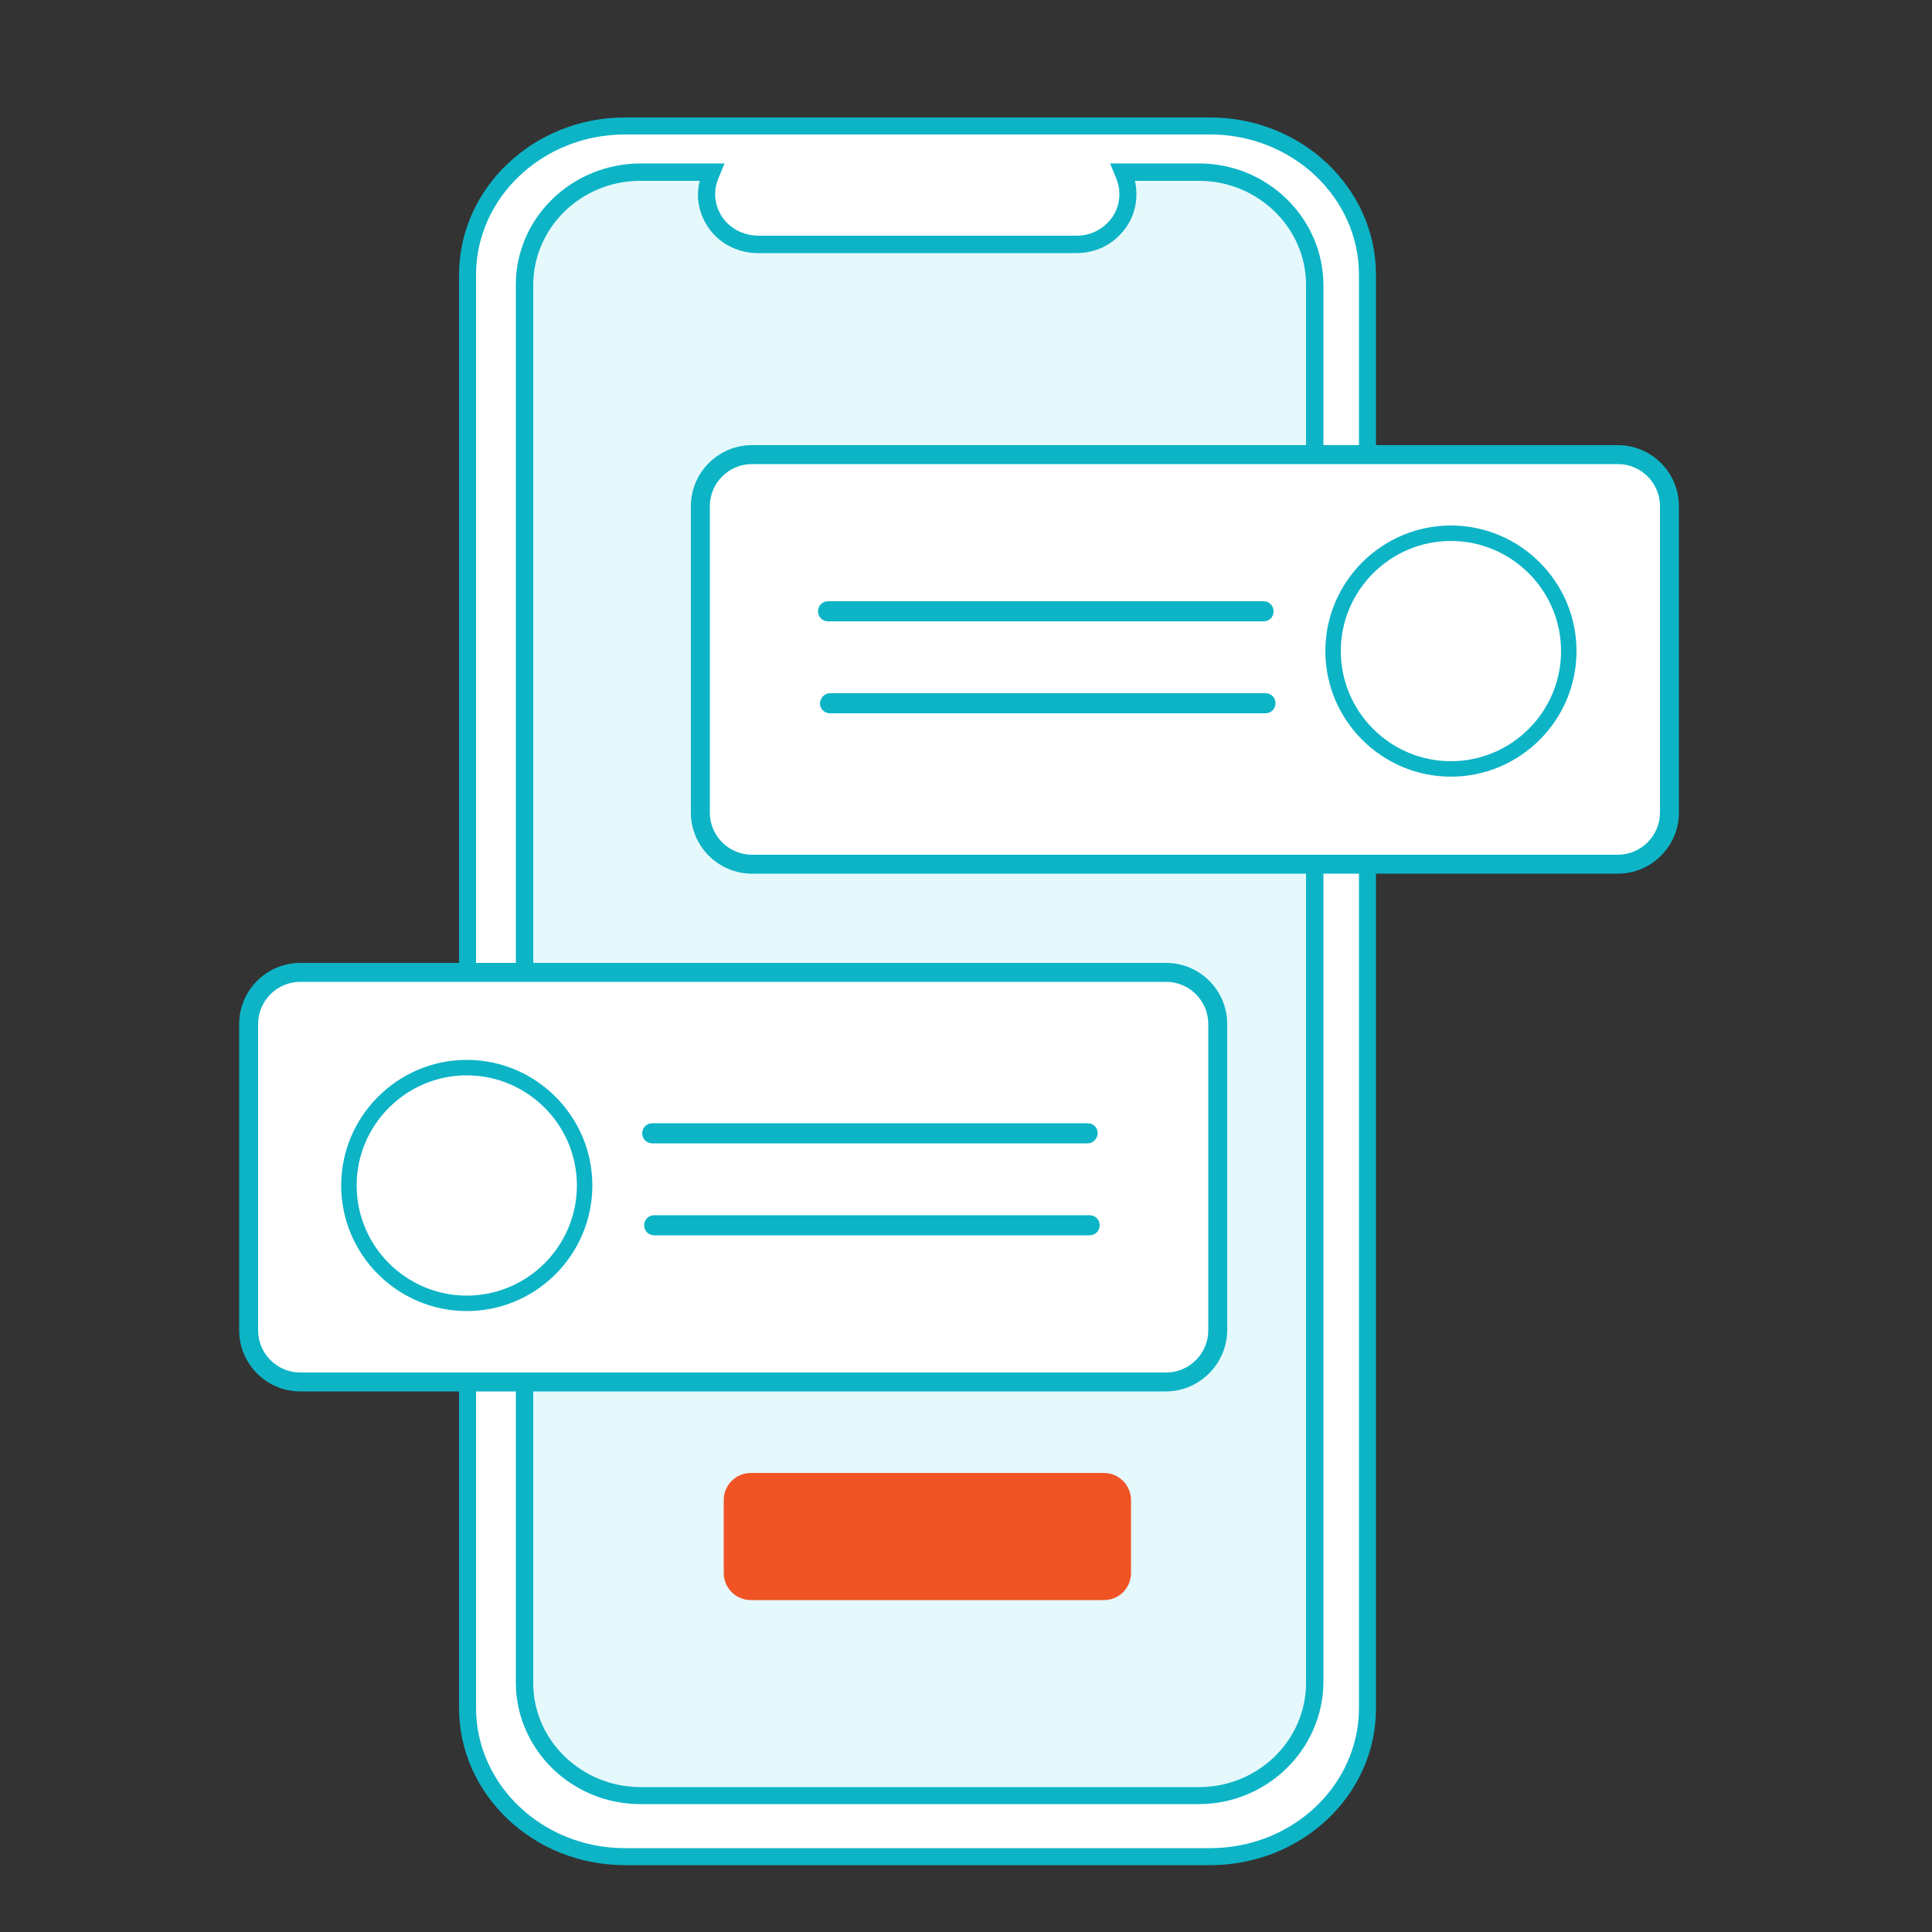
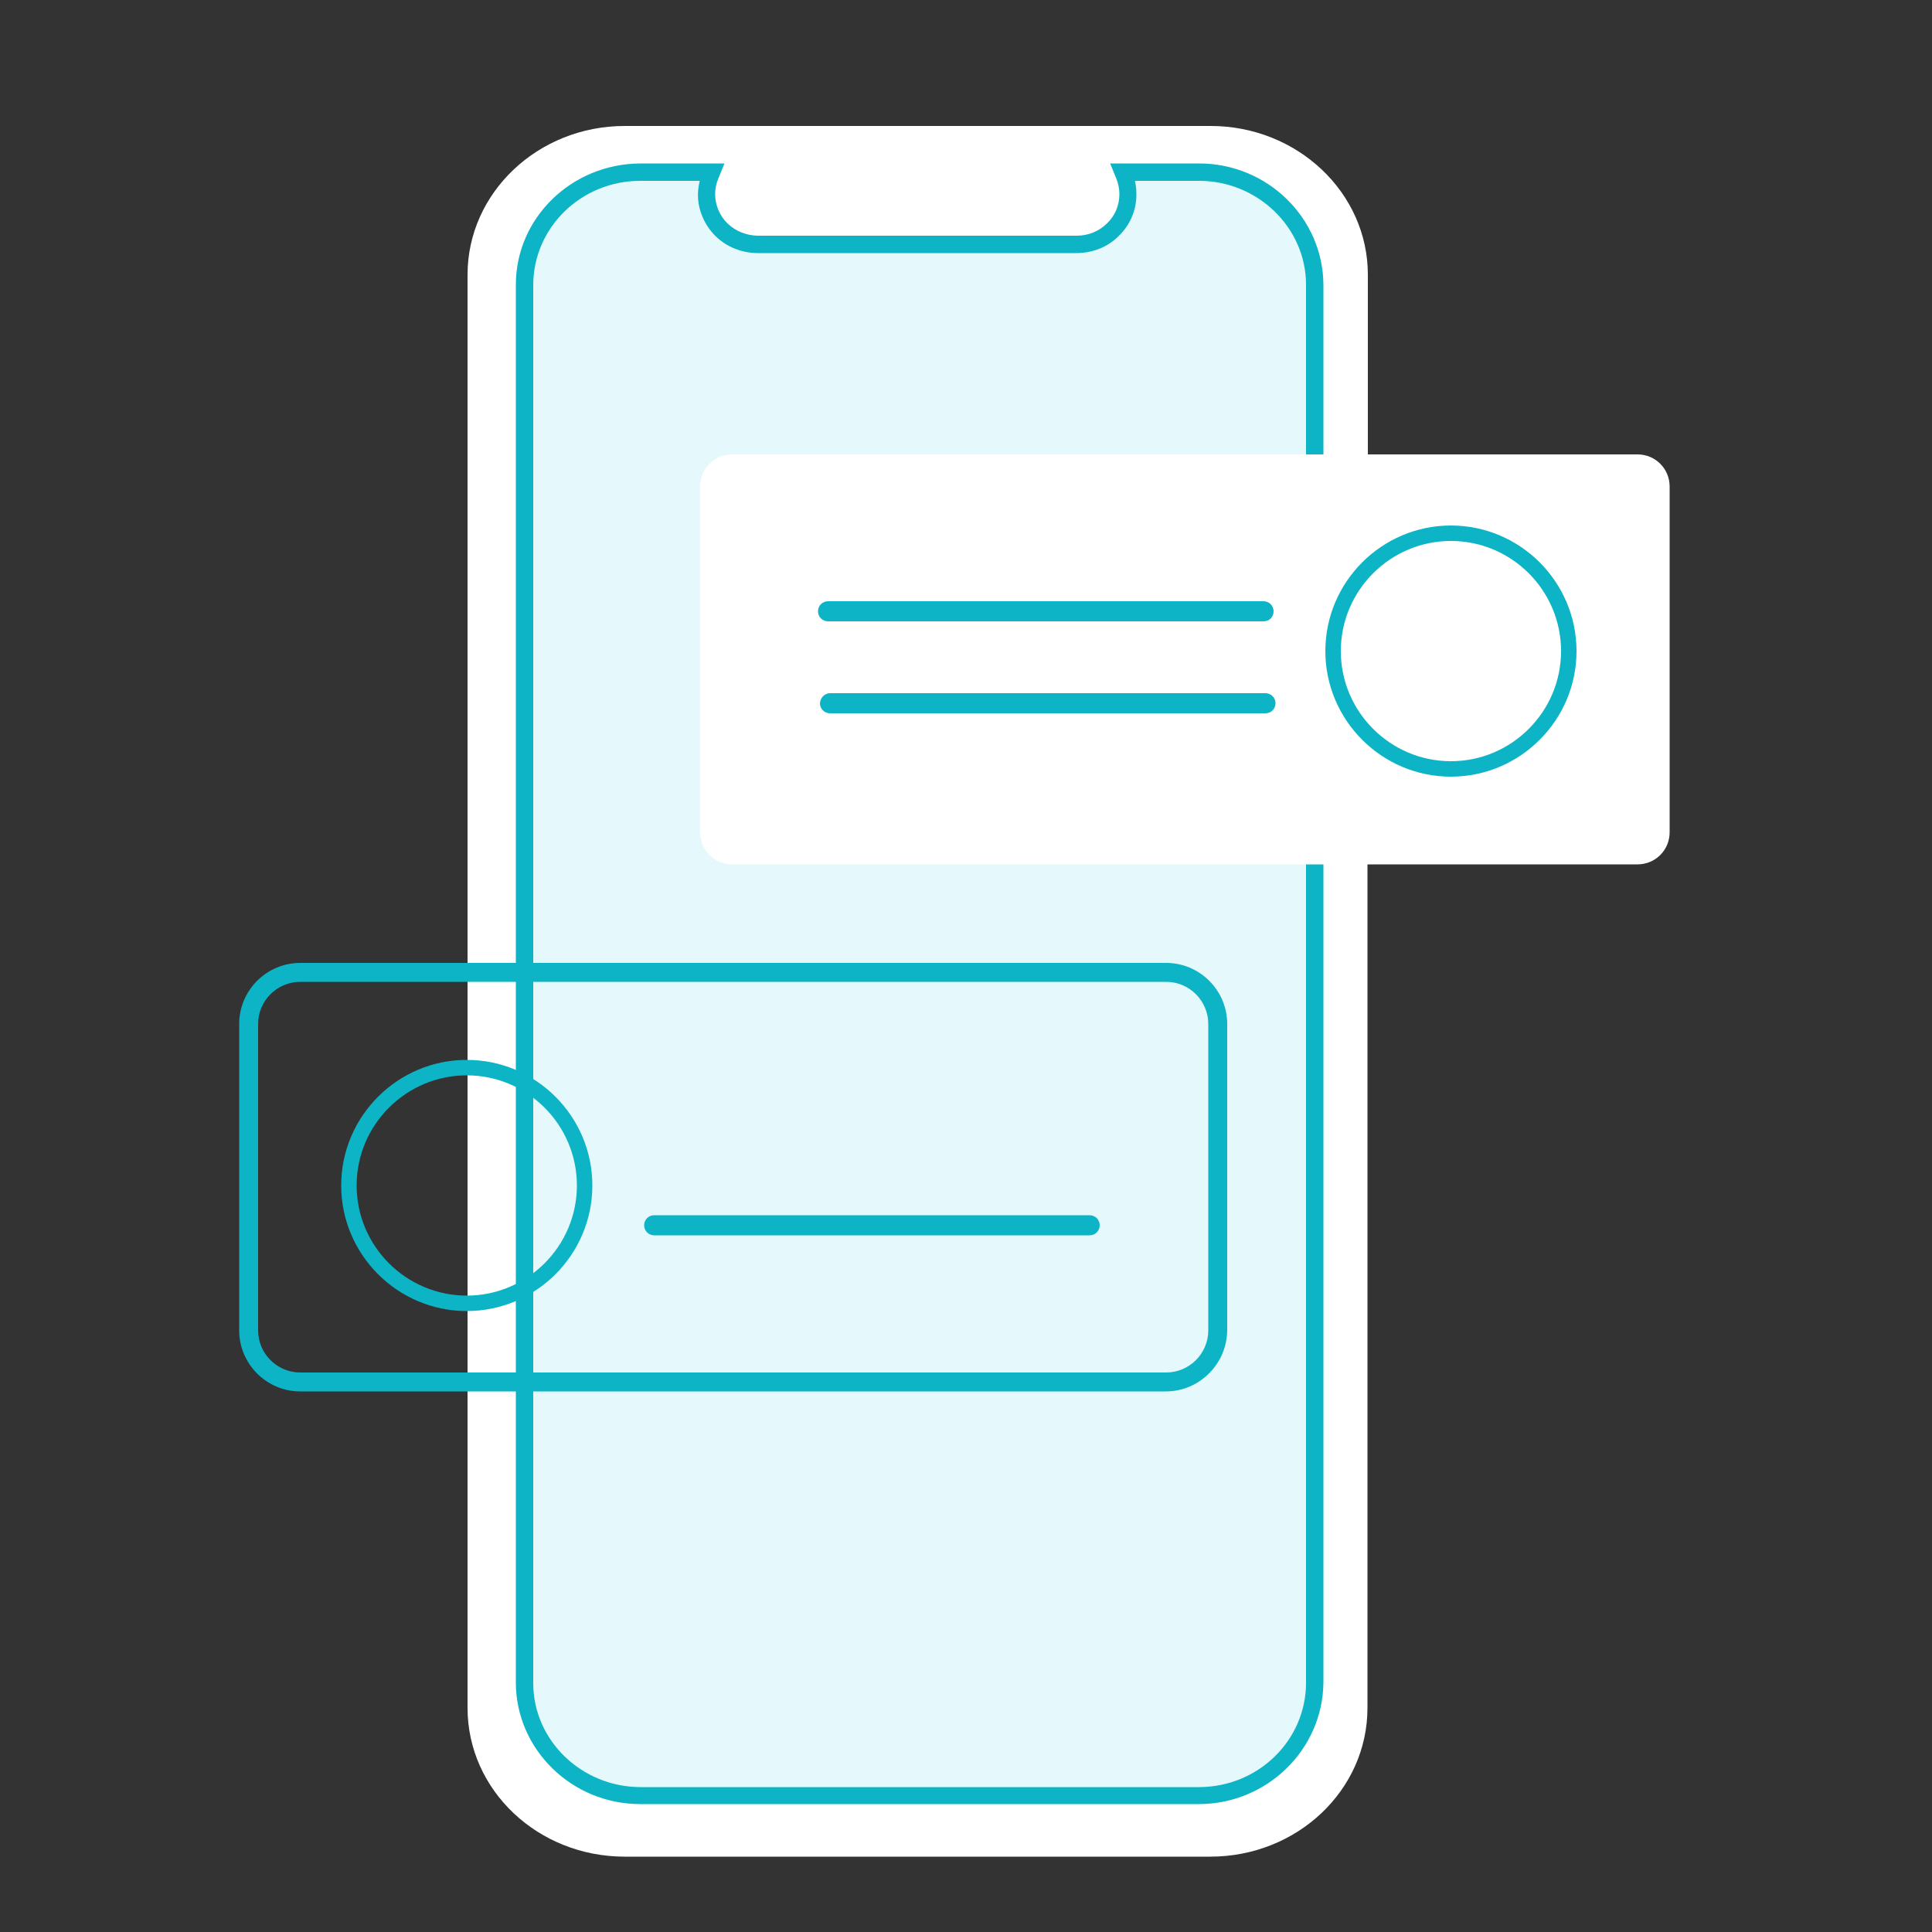
<svg xmlns="http://www.w3.org/2000/svg" version="1.1" id="Layer_1" x="0px" y="0px" viewBox="0 0 500 500" style="enable-background:new 0 0 500 500;" xml:space="preserve">
  <rect x="0" y="0" width="500" height="500" fill="#333333" stroke="none" />
  <style type="text/css">
	.st0{fill:#FFFFFF;}
	.st1{fill:#0CB4C6;}
	.st2{fill:#E5F8FB;}
	.st3{fill:#F05425;}
</style>
  <g id="dhiraagu-icons">
    <g>
      <g>
        <g>
          <path class="st0" d="M161.7,32.6c-22.5,0-40.7,17.3-40.7,38.5V442c0,21.3,18.2,38.5,40.7,38.5l0,0h151.5      c22.5,0,40.7-17.2,40.7-38.5V186.2h2.6v-46.9H354V71.1c0-21.3-18.3-38.5-40.7-38.5H161.7z" />
        </g>
        <g>
-           <path class="st1" d="M313.2,482.7H161.7c-23.7,0-42.9-18.3-42.9-40.7V71.1c0-22.4,19.3-40.7,42.9-40.7h151.5      c23.7,0,42.9,18.3,42.9,40.7v66h2.6v51.3h-2.6V442C356.2,464.5,336.9,482.7,313.2,482.7z M161.7,34.8      c-21.2,0-38.5,16.3-38.5,36.3V442c0,20,17.3,36.3,38.5,36.3h151.5c21.3,0,38.5-16.3,38.5-36.3V184h2.6v-42.5h-2.6V71.1      c0-20-17.3-36.3-38.5-36.3H161.7L161.7,34.8z" />
-         </g>
+           </g>
      </g>
      <g>
        <g>
          <path class="st2" d="M310.2,464.7H165.7c-16.5,0-29.9-13.1-29.9-29.2V73.7c0-16.1,13.4-29.1,29.9-29.2h18.4l-0.3,0.8      c-2.8,6.6,0.5,14.2,7.3,16.9c1.6,0.6,3.3,1,5,1h82.4c7.4,0,13.3-5.8,13.3-13c0-1.7-0.3-3.3-1-4.9l-0.3-0.8h19.7      c16.5,0,29.9,13.1,29.9,29.2v361.8C340.1,451.6,326.7,464.7,310.2,464.7z" />
        </g>
        <g>
          <path class="st1" d="M310.2,466.9H165.7c-17.7,0-32.1-14.1-32.2-31.3V73.7c0-17.3,14.4-31.3,32.2-31.4h21.8l-1.6,3.9      c-1.1,2.6-1.1,5.5,0,8.1c1.1,2.7,3.3,4.8,6.1,5.9c1.3,0.5,2.8,0.8,4.2,0.8h82.4c3,0,5.8-1.1,7.9-3.2c2.1-2,3.2-4.7,3.2-7.6      c0-1.4-0.3-2.7-0.8-4l-1.6-3.9h23c17.7,0,32.1,14.1,32.2,31.4v361.8C342.3,452.8,327.9,466.9,310.2,466.9z M165.7,46.8      c-15.3,0-27.7,12.1-27.7,27v361.8c0,14.8,12.5,26.9,27.8,26.9h144.5l0,0c15.3,0,27.7-12.1,27.7-27V73.7      c0-14.8-12.5-26.9-27.7-26.9h-16.6c0.3,1.1,0.4,2.3,0.4,3.5c0,4.1-1.6,7.9-4.6,10.8c-2.9,2.9-6.8,4.4-11,4.4h-82.4      c-2,0-4-0.4-5.8-1.1c-3.9-1.5-6.9-4.5-8.5-8.3c-1.3-3-1.5-6.2-0.7-9.3C181.1,46.8,165.7,46.8,165.7,46.8z" />
        </g>
      </g>
      <g>
        <g>
-           <path class="st0" d="M306.8,357.7H72.5c-4.6,0-8.3-3.7-8.3-8.3V260c0-4.6,3.7-8.3,8.3-8.3h234.3c4.6,0,8.3,3.7,8.3,8.3v89.5      C315.1,354,311.4,357.7,306.8,357.7z" />
          <path class="st1" d="M301.7,360.1h-224c-8.7,0-15.8-7.1-15.8-15.8V265c0-8.7,7.1-15.8,15.8-15.8h224.1c8.7,0,15.8,7.1,15.8,15.8      v79.3C317.5,353,310.4,360.1,301.7,360.1z M77.7,254.1c-6,0-10.9,4.9-10.9,10.9v79.3c0,6,4.9,10.9,10.9,10.9h224.1      c6,0,10.9-4.9,10.9-10.9V265c0-6-4.9-10.9-10.9-10.9H77.7z" />
        </g>
      </g>
      <g>
-         <path class="st1" d="M281.5,295.9H168.8c-1.4,0-2.6-1.1-2.6-2.6c0-1.4,1.1-2.6,2.6-2.6h112.7c1.4,0,2.6,1.1,2.6,2.6     C284,294.7,282.9,295.9,281.5,295.9z" />
-       </g>
+         </g>
      <g>
        <path class="st1" d="M282,319.7H169.3c-1.4,0-2.6-1.1-2.6-2.6c0-1.4,1.1-2.6,2.6-2.6H282c1.4,0,2.6,1.1,2.6,2.6     C284.6,318.5,283.5,319.7,282,319.7z" />
      </g>
      <path class="st1" d="M120.8,339.3c-17.9,0-32.5-14.6-32.5-32.5s14.6-32.5,32.5-32.5s32.5,14.6,32.5,32.5S138.7,339.3,120.8,339.3z     M120.8,278.3c-15.7,0-28.5,12.8-28.5,28.5s12.8,28.5,28.5,28.5s28.5-12.8,28.5-28.5S136.5,278.3,120.8,278.3z" />
      <g>
        <g>
          <path class="st0" d="M189.5,117.6h234.3c4.6,0,8.3,3.7,8.3,8.3v89.5c0,4.6-3.7,8.3-8.3,8.3H189.5c-4.6,0-8.3-3.7-8.3-8.3v-89.5      C181.2,121.3,184.9,117.6,189.5,117.6z" />
-           <path class="st1" d="M194.6,115.2h224.1c8.7,0,15.8,7.1,15.8,15.8v79.3c0,8.7-7.1,15.8-15.8,15.8H194.6      c-8.7,0-15.8-7.1-15.8-15.8V131C178.8,122.3,185.9,115.2,194.6,115.2z M418.7,221.2c6,0,10.9-4.9,10.9-10.9V131      c0-6-4.9-10.9-10.9-10.9H194.6c-6,0-10.9,4.9-10.9,10.9v79.3c0,6,4.9,10.9,10.9,10.9H418.7z" />
        </g>
      </g>
      <g>
        <path class="st1" d="M214.8,179.4h112.7c1.4,0,2.6,1.1,2.6,2.6c0,1.4-1.1,2.6-2.6,2.6H214.8c-1.4,0-2.6-1.1-2.6-2.6     C212.3,180.6,213.4,179.4,214.8,179.4z" />
      </g>
      <g>
        <path class="st1" d="M214.3,155.6H327c1.4,0,2.6,1.1,2.6,2.6s-1.1,2.6-2.6,2.6H214.3c-1.4,0-2.6-1.1-2.6-2.6     S212.9,155.6,214.3,155.6z" />
      </g>
      <path class="st1" d="M375.5,201c-17.9,0-32.5-14.6-32.5-32.5s14.6-32.5,32.5-32.5s32.5,14.6,32.5,32.5S393.4,201,375.5,201z     M375.5,140c-15.7,0-28.5,12.8-28.5,28.5s12.8,28.5,28.5,28.5s28.5-12.8,28.5-28.5S391.2,140,375.5,140z" />
    </g>
-     <path class="st3" d="M285.7,414.1h-91.4c-3.9,0-7-3.2-7-7v-18.9c0-3.9,3.2-7,7-7h91.4c3.9,0,7,3.2,7,7v18.9   C292.7,411,289.6,414.1,285.7,414.1z" />
  </g>
  <g id="colors">
</g>
</svg>